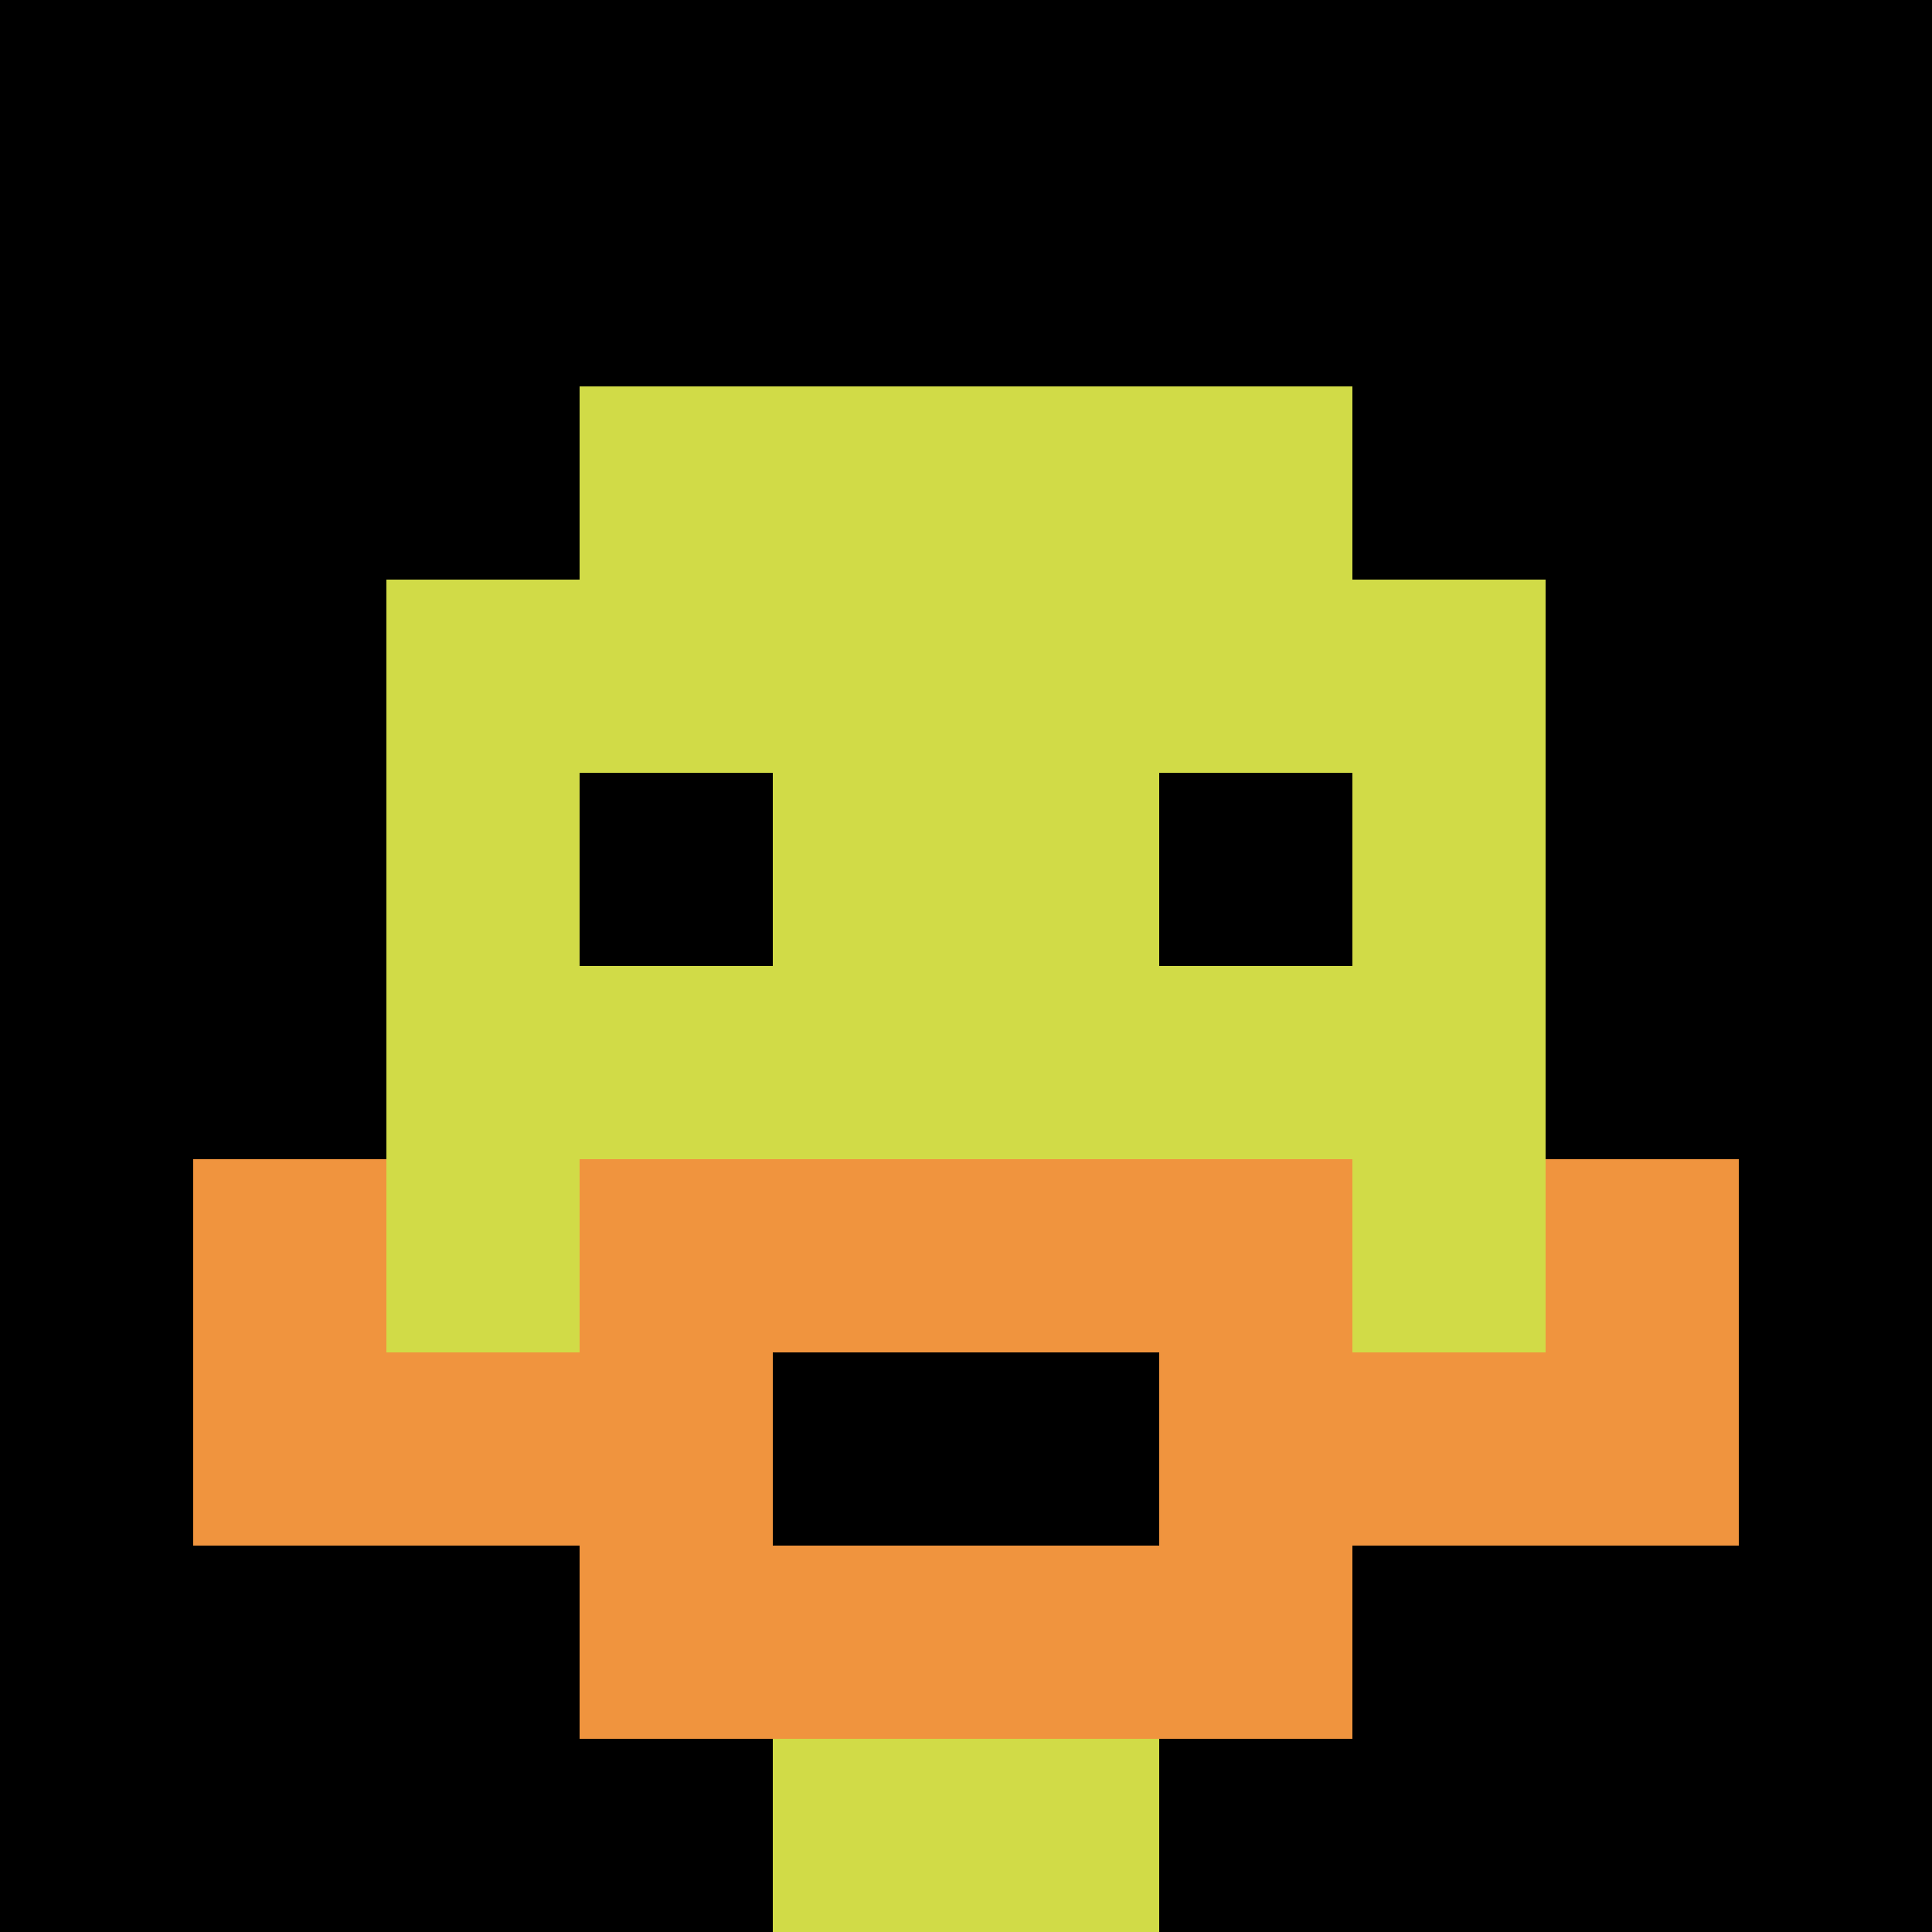
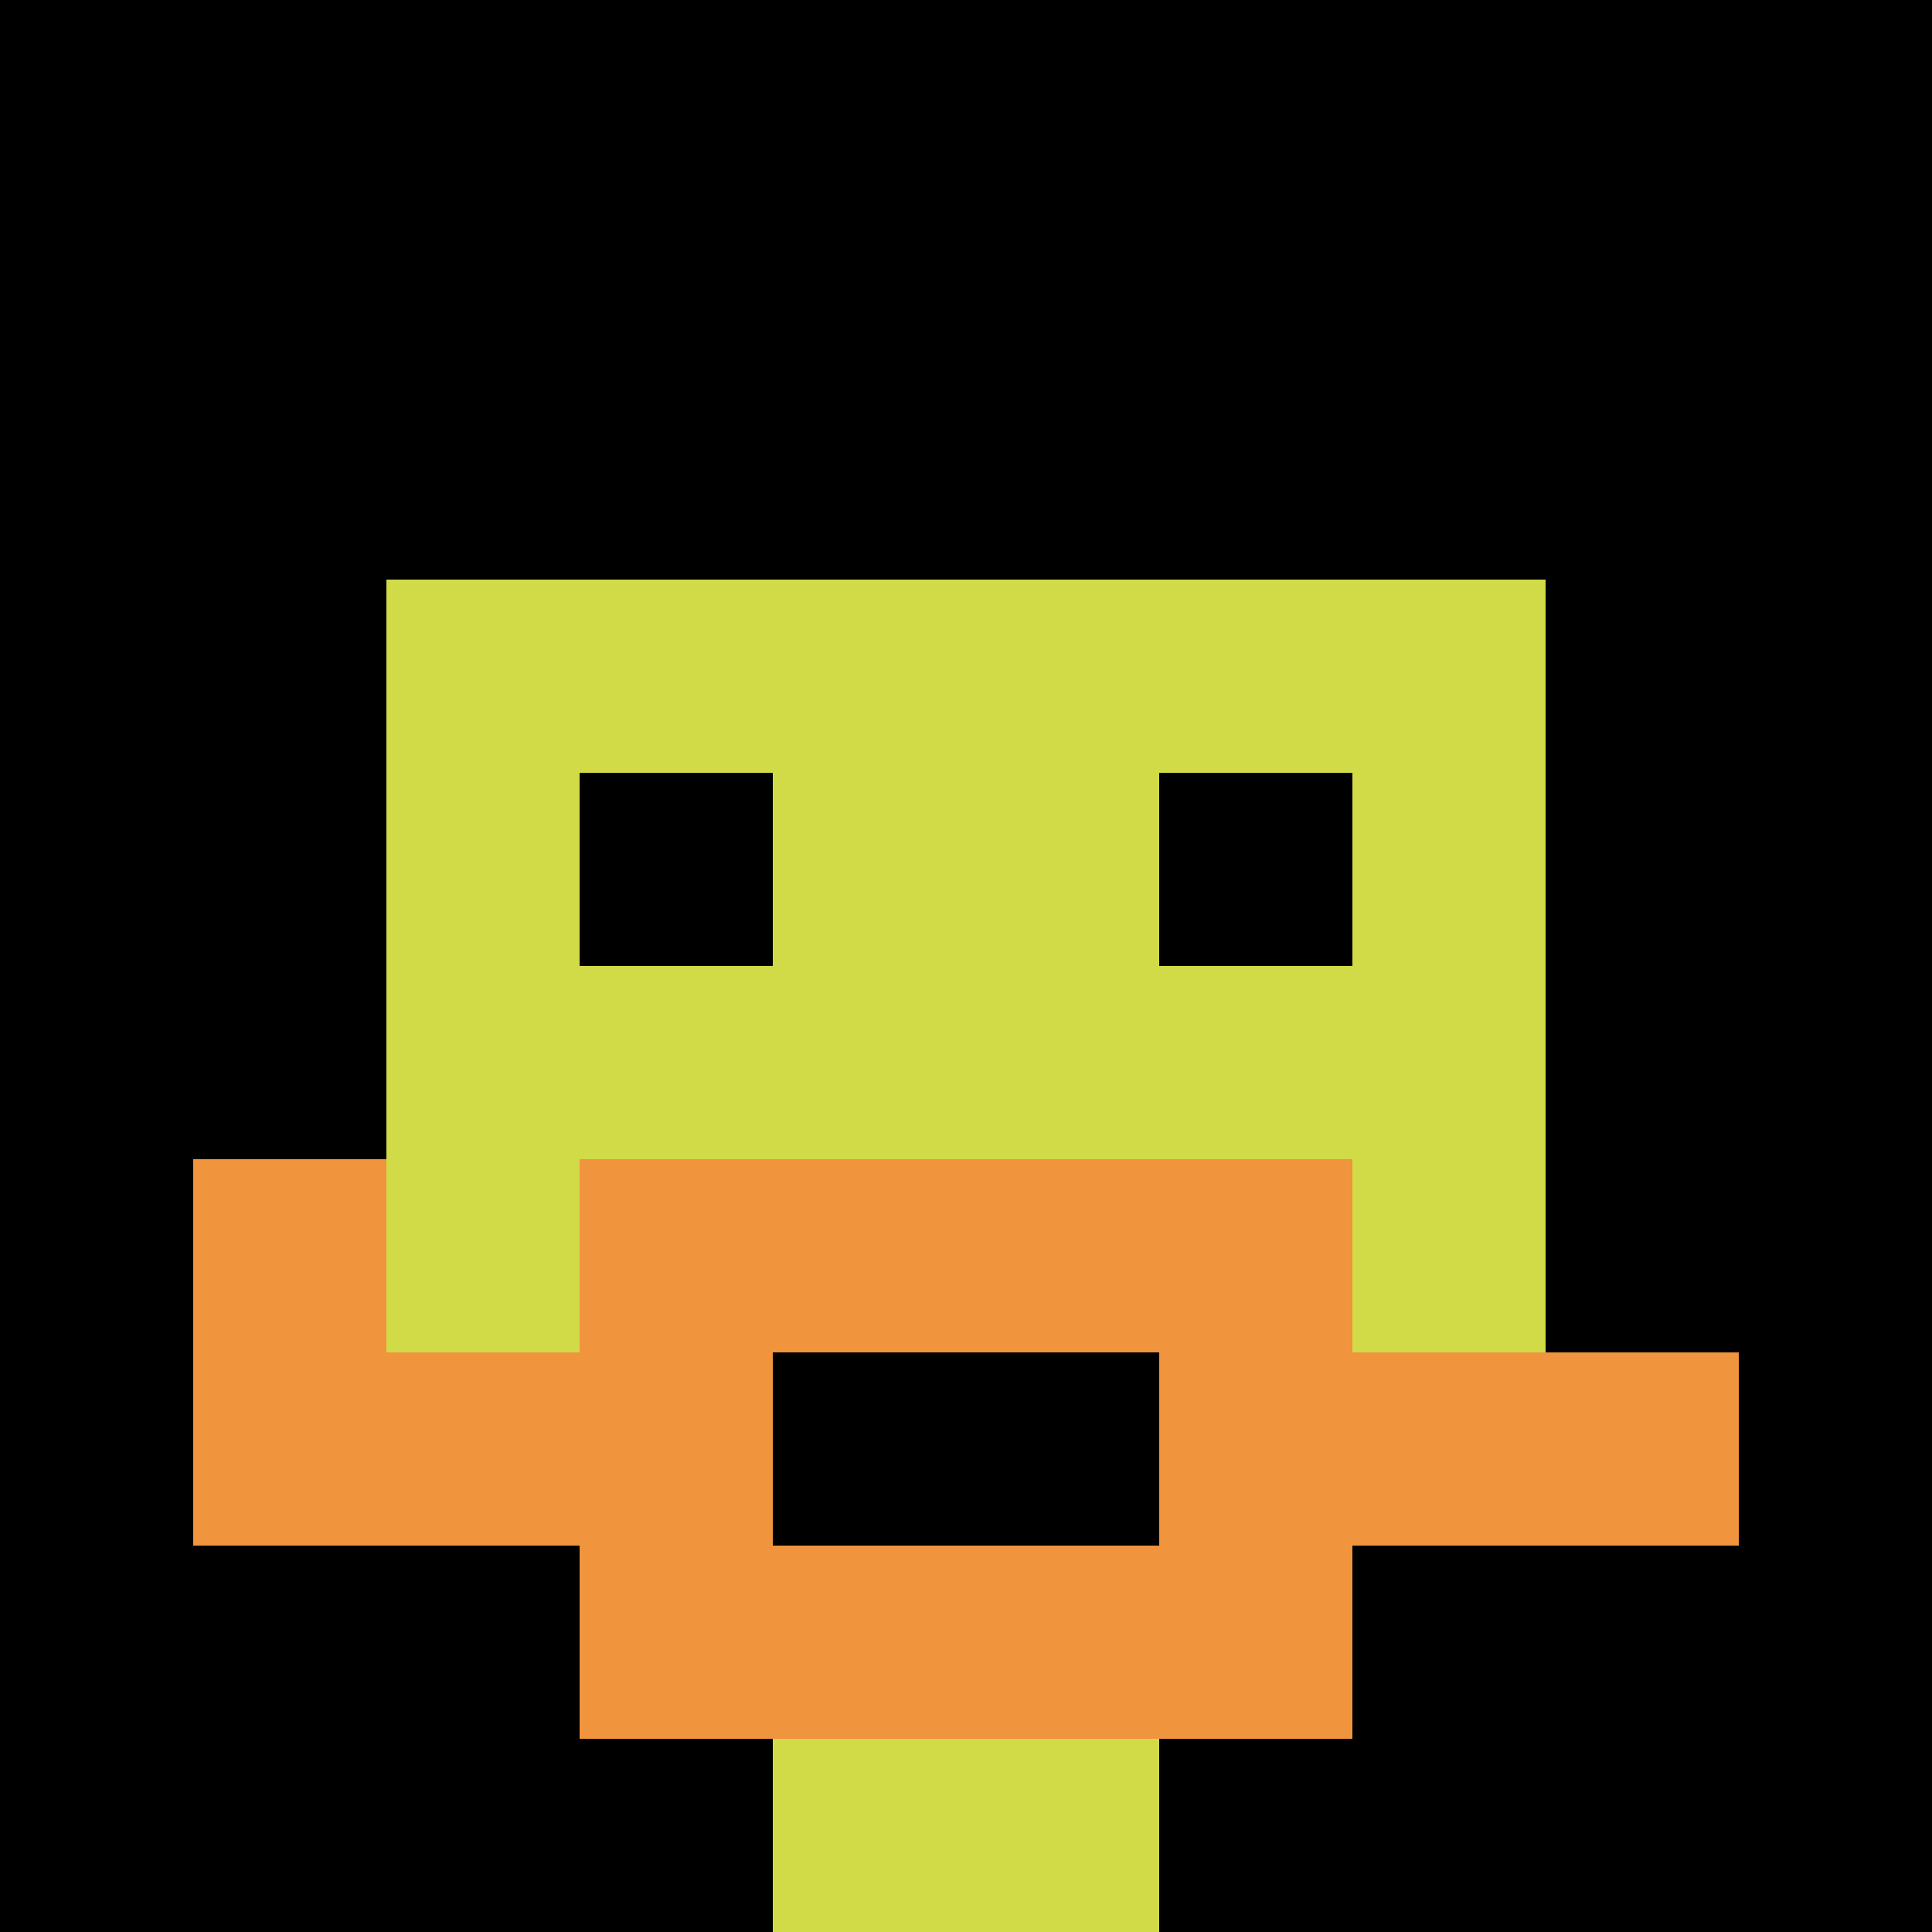
<svg xmlns="http://www.w3.org/2000/svg" version="1.1" width="765" height="765">
  <title>'goose-pfp-900084' by Dmitri Cherniak</title>
  <desc>seed=900084
backgroundColor=#ffffff
padding=86
innerPadding=0
timeout=3000
dimension=1
border=false
Save=function(){return n.handleSave()}
frame=26

Rendered at Wed Oct 04 2023 04:52:54 GMT+0200 (中欧夏令时间)
Generated in &lt;1ms
</desc>
  <defs />
  <rect width="100%" height="100%" fill="#ffffff" />
  <g>
    <g id="0-0">
      <rect x="0" y="0" height="765" width="765" fill="#000000" />
      <g>
-         <rect id="0-0-3-2-4-7" x="229.5" y="153" width="306" height="535.5" fill="#D1DB47" />
        <rect id="0-0-2-3-6-5" x="153" y="229.5" width="459" height="382.5" fill="#D1DB47" />
        <rect id="0-0-4-8-2-2" x="306" y="612" width="153" height="153" fill="#D1DB47" />
        <rect id="0-0-1-7-8-1" x="76.5" y="535.5" width="612" height="76.5" fill="#F0943E" />
        <rect id="0-0-3-6-4-3" x="229.5" y="459" width="306" height="229.5" fill="#F0943E" />
        <rect id="0-0-4-7-2-1" x="306" y="535.5" width="153" height="76.5" fill="#000000" />
        <rect id="0-0-1-6-1-2" x="76.5" y="459" width="76.5" height="153" fill="#F0943E" />
-         <rect id="0-0-8-6-1-2" x="612" y="459" width="76.5" height="153" fill="#F0943E" />
        <rect id="0-0-3-4-1-1" x="229.5" y="306" width="76.5" height="76.5" fill="#000000" />
        <rect id="0-0-6-4-1-1" x="459" y="306" width="76.5" height="76.5" fill="#000000" />
      </g>
      <rect x="0" y="0" stroke="white" stroke-width="0" height="765" width="765" fill="none" />
    </g>
  </g>
</svg>